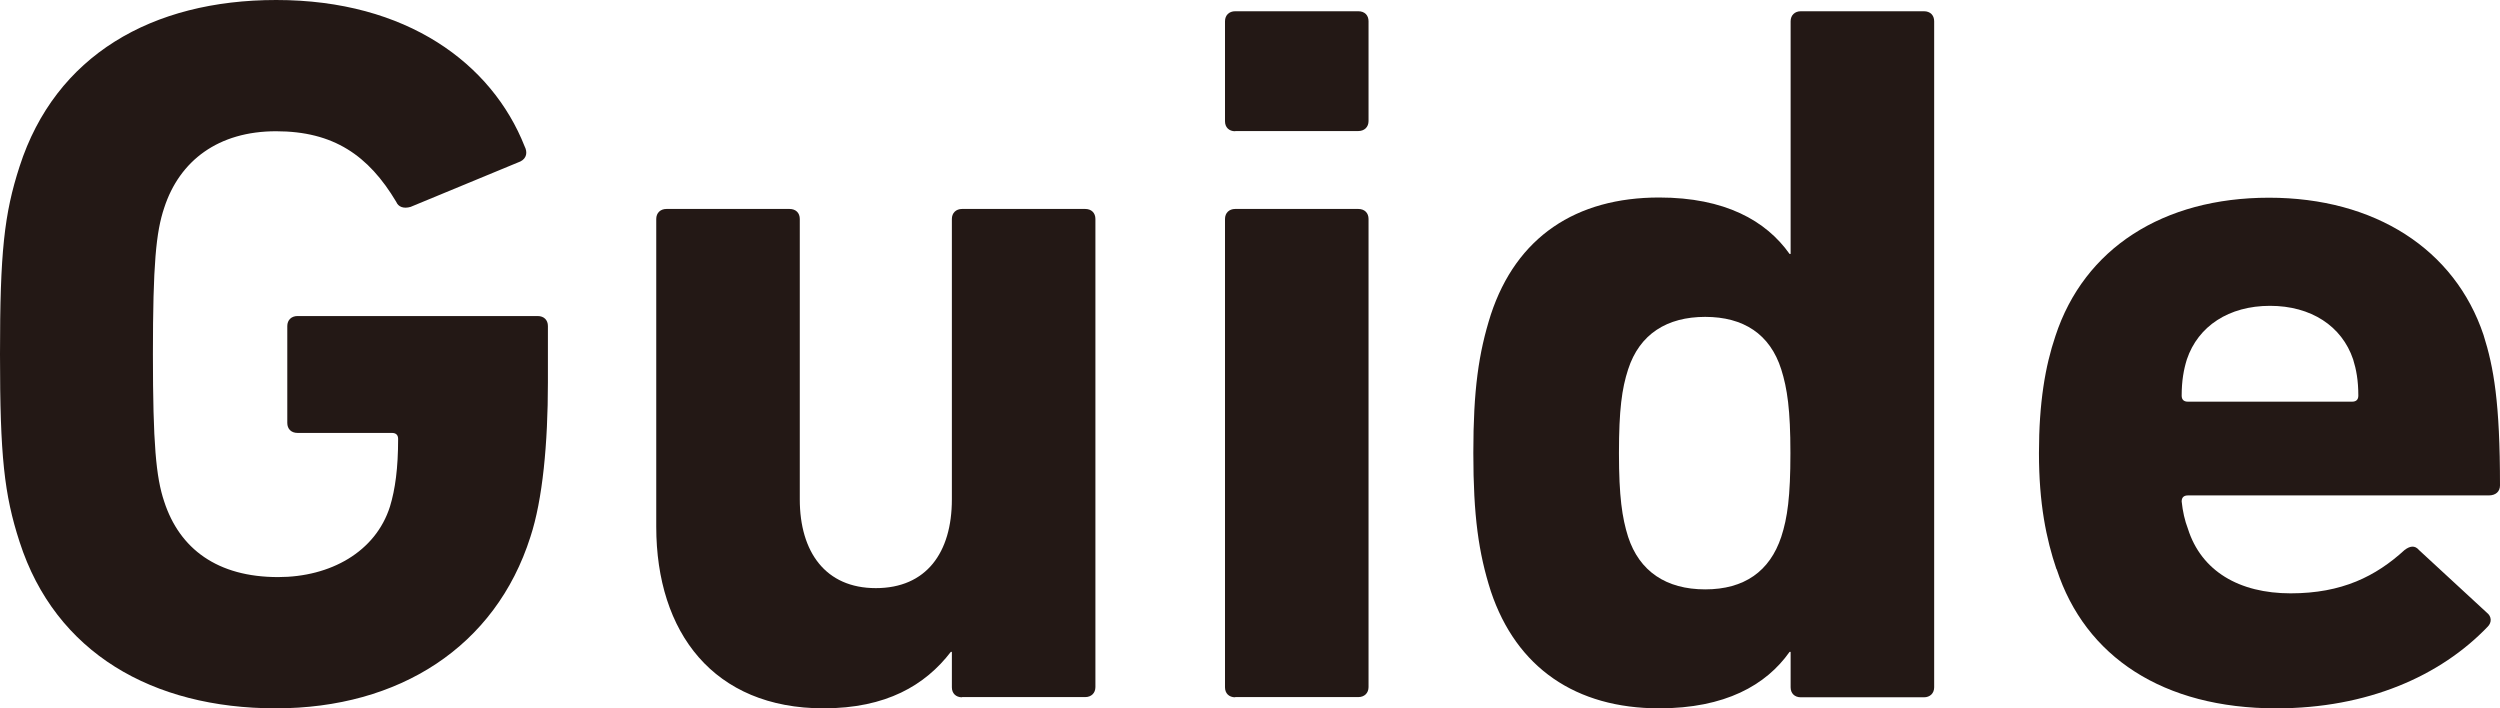
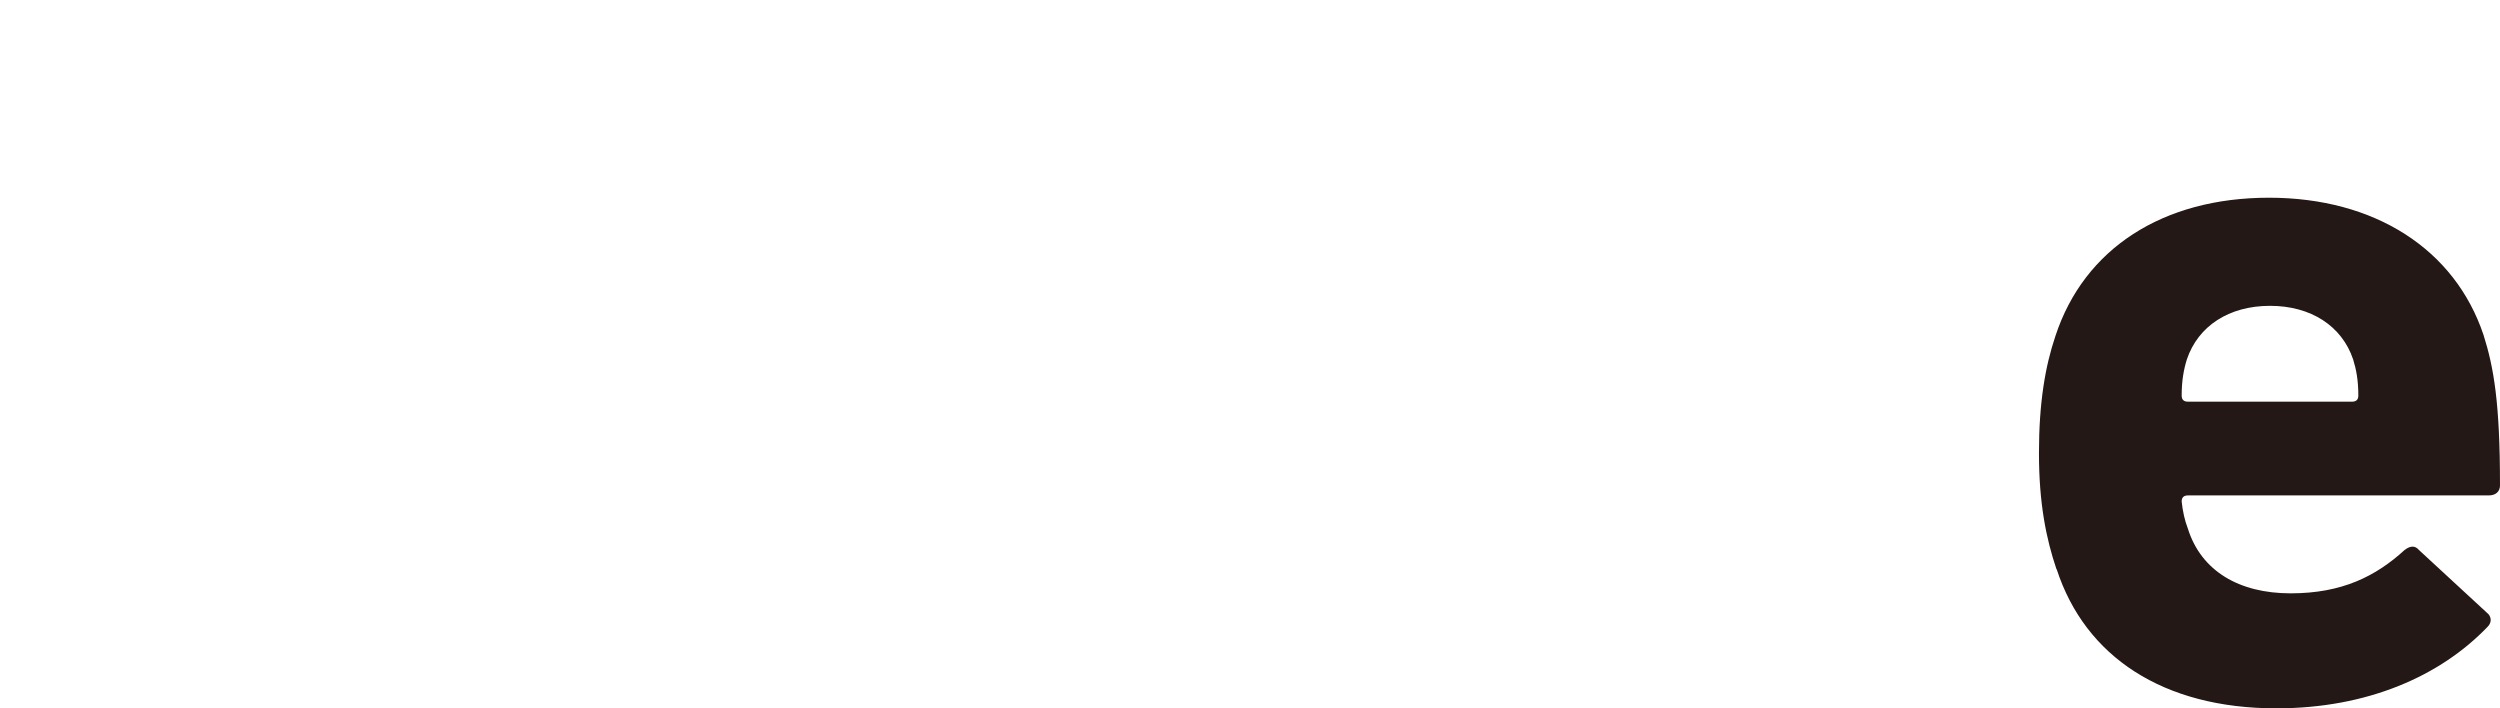
<svg xmlns="http://www.w3.org/2000/svg" id="_レイヤー_2" data-name="レイヤー_2" viewBox="0 0 120 34">
  <defs>
    <style> .cls-1 { fill: #231815; } </style>
  </defs>
  <g id="_レイヤー_5" data-name="レイヤー_5">
    <g>
-       <path class="cls-1" d="M0,17c0-4.89.2-6.73.94-9.01C2.66,2.66,7.29,0,13.26,0c6.26,0,10.35,3.05,11.92,7.02.15.29.1.58-.2.73l-5.27,2.18c-.34.1-.59,0-.69-.24-1.33-2.23-3.01-3.39-5.77-3.39s-4.63,1.4-5.37,3.68c-.39,1.16-.54,2.71-.54,7.02s.15,5.91.54,7.07c.74,2.28,2.56,3.63,5.47,3.63,2.51,0,4.68-1.21,5.37-3.39.25-.82.39-1.84.39-3.24,0-.19-.1-.29-.3-.29h-4.53c-.3,0-.49-.19-.49-.48v-4.65c0-.29.2-.48.49-.48h11.53c.3,0,.49.19.49.48v2.71c0,2.91-.25,5.62-.84,7.41-1.68,5.28-6.31,8.23-12.22,8.23S2.66,31.34.94,26.01c-.74-2.28-.94-4.12-.94-9.01Z" />
-       <path class="cls-1" d="M46.18,33.47c-.3,0-.49-.19-.49-.48v-1.7h-.05c-1.23,1.6-3.1,2.71-6.11,2.71-5.27,0-8.03-3.63-8.03-8.72v-14.77c0-.29.2-.48.49-.48h5.91c.3,0,.49.19.49.48v13.46c0,2.52,1.23,4.26,3.65,4.26s3.65-1.7,3.65-4.26v-13.46c0-.29.2-.48.49-.48h5.91c.3,0,.49.19.49.48v22.47c0,.29-.2.48-.49.48h-5.91Z" />
-       <path class="cls-1" d="M59.29,6.3c-.3,0-.49-.19-.49-.48V1.02c0-.29.2-.48.49-.48h5.91c.3,0,.49.19.49.48v4.79c0,.29-.2.48-.49.48h-5.91ZM59.29,33.47c-.3,0-.49-.19-.49-.48V10.51c0-.29.2-.48.49-.48h5.91c.3,0,.49.19.49.48v22.47c0,.29-.2.48-.49.48h-5.91Z" />
-       <path class="cls-1" d="M86.44,33.47c-.3,0-.49-.19-.49-.48v-1.7h-.05c-1.13,1.6-3.1,2.71-6.26,2.71-3.99,0-6.85-1.94-8.08-5.62-.59-1.84-.84-3.63-.84-6.64s.25-4.79.84-6.64c1.23-3.73,4.09-5.62,8.08-5.62,3.15,0,5.13,1.11,6.26,2.71h.05V1.02c0-.29.2-.48.49-.48h5.91c.3,0,.49.19.49.48v31.97c0,.29-.2.48-.49.48h-5.91ZM85.5,25.77c.3-.92.44-1.94.44-4.02s-.15-3.1-.44-4.02c-.54-1.7-1.82-2.52-3.65-2.52s-3.15.82-3.7,2.52c-.3.92-.44,1.94-.44,4.02s.15,3.1.44,4.02c.54,1.65,1.82,2.52,3.7,2.52s3.1-.87,3.65-2.52Z" />
      <path class="cls-1" d="M98.71,27.32c-.49-1.45-.84-3.15-.84-5.57s.3-4.17.79-5.62c1.38-4.21,5.17-6.64,10.25-6.64s8.92,2.47,10.3,6.59c.49,1.55.79,3.24.79,7.22,0,.29-.2.48-.54.48h-14.44c-.2,0-.3.1-.3.29.05.48.15.92.3,1.31.64,2.03,2.46,3.1,4.93,3.1s4.09-.82,5.47-2.08c.25-.19.49-.24.69,0l3.25,3c.25.19.25.48.05.68-2.27,2.37-5.77,3.92-10.15,3.92-5.42,0-9.17-2.47-10.54-6.68ZM112.9,19.28c.2,0,.3-.1.3-.29,0-.73-.1-1.26-.25-1.74-.54-1.6-2.02-2.57-3.99-2.57s-3.45.97-3.99,2.57c-.15.48-.25,1.02-.25,1.74,0,.19.1.29.3.29h7.88Z" />
    </g>
  </g>
</svg>